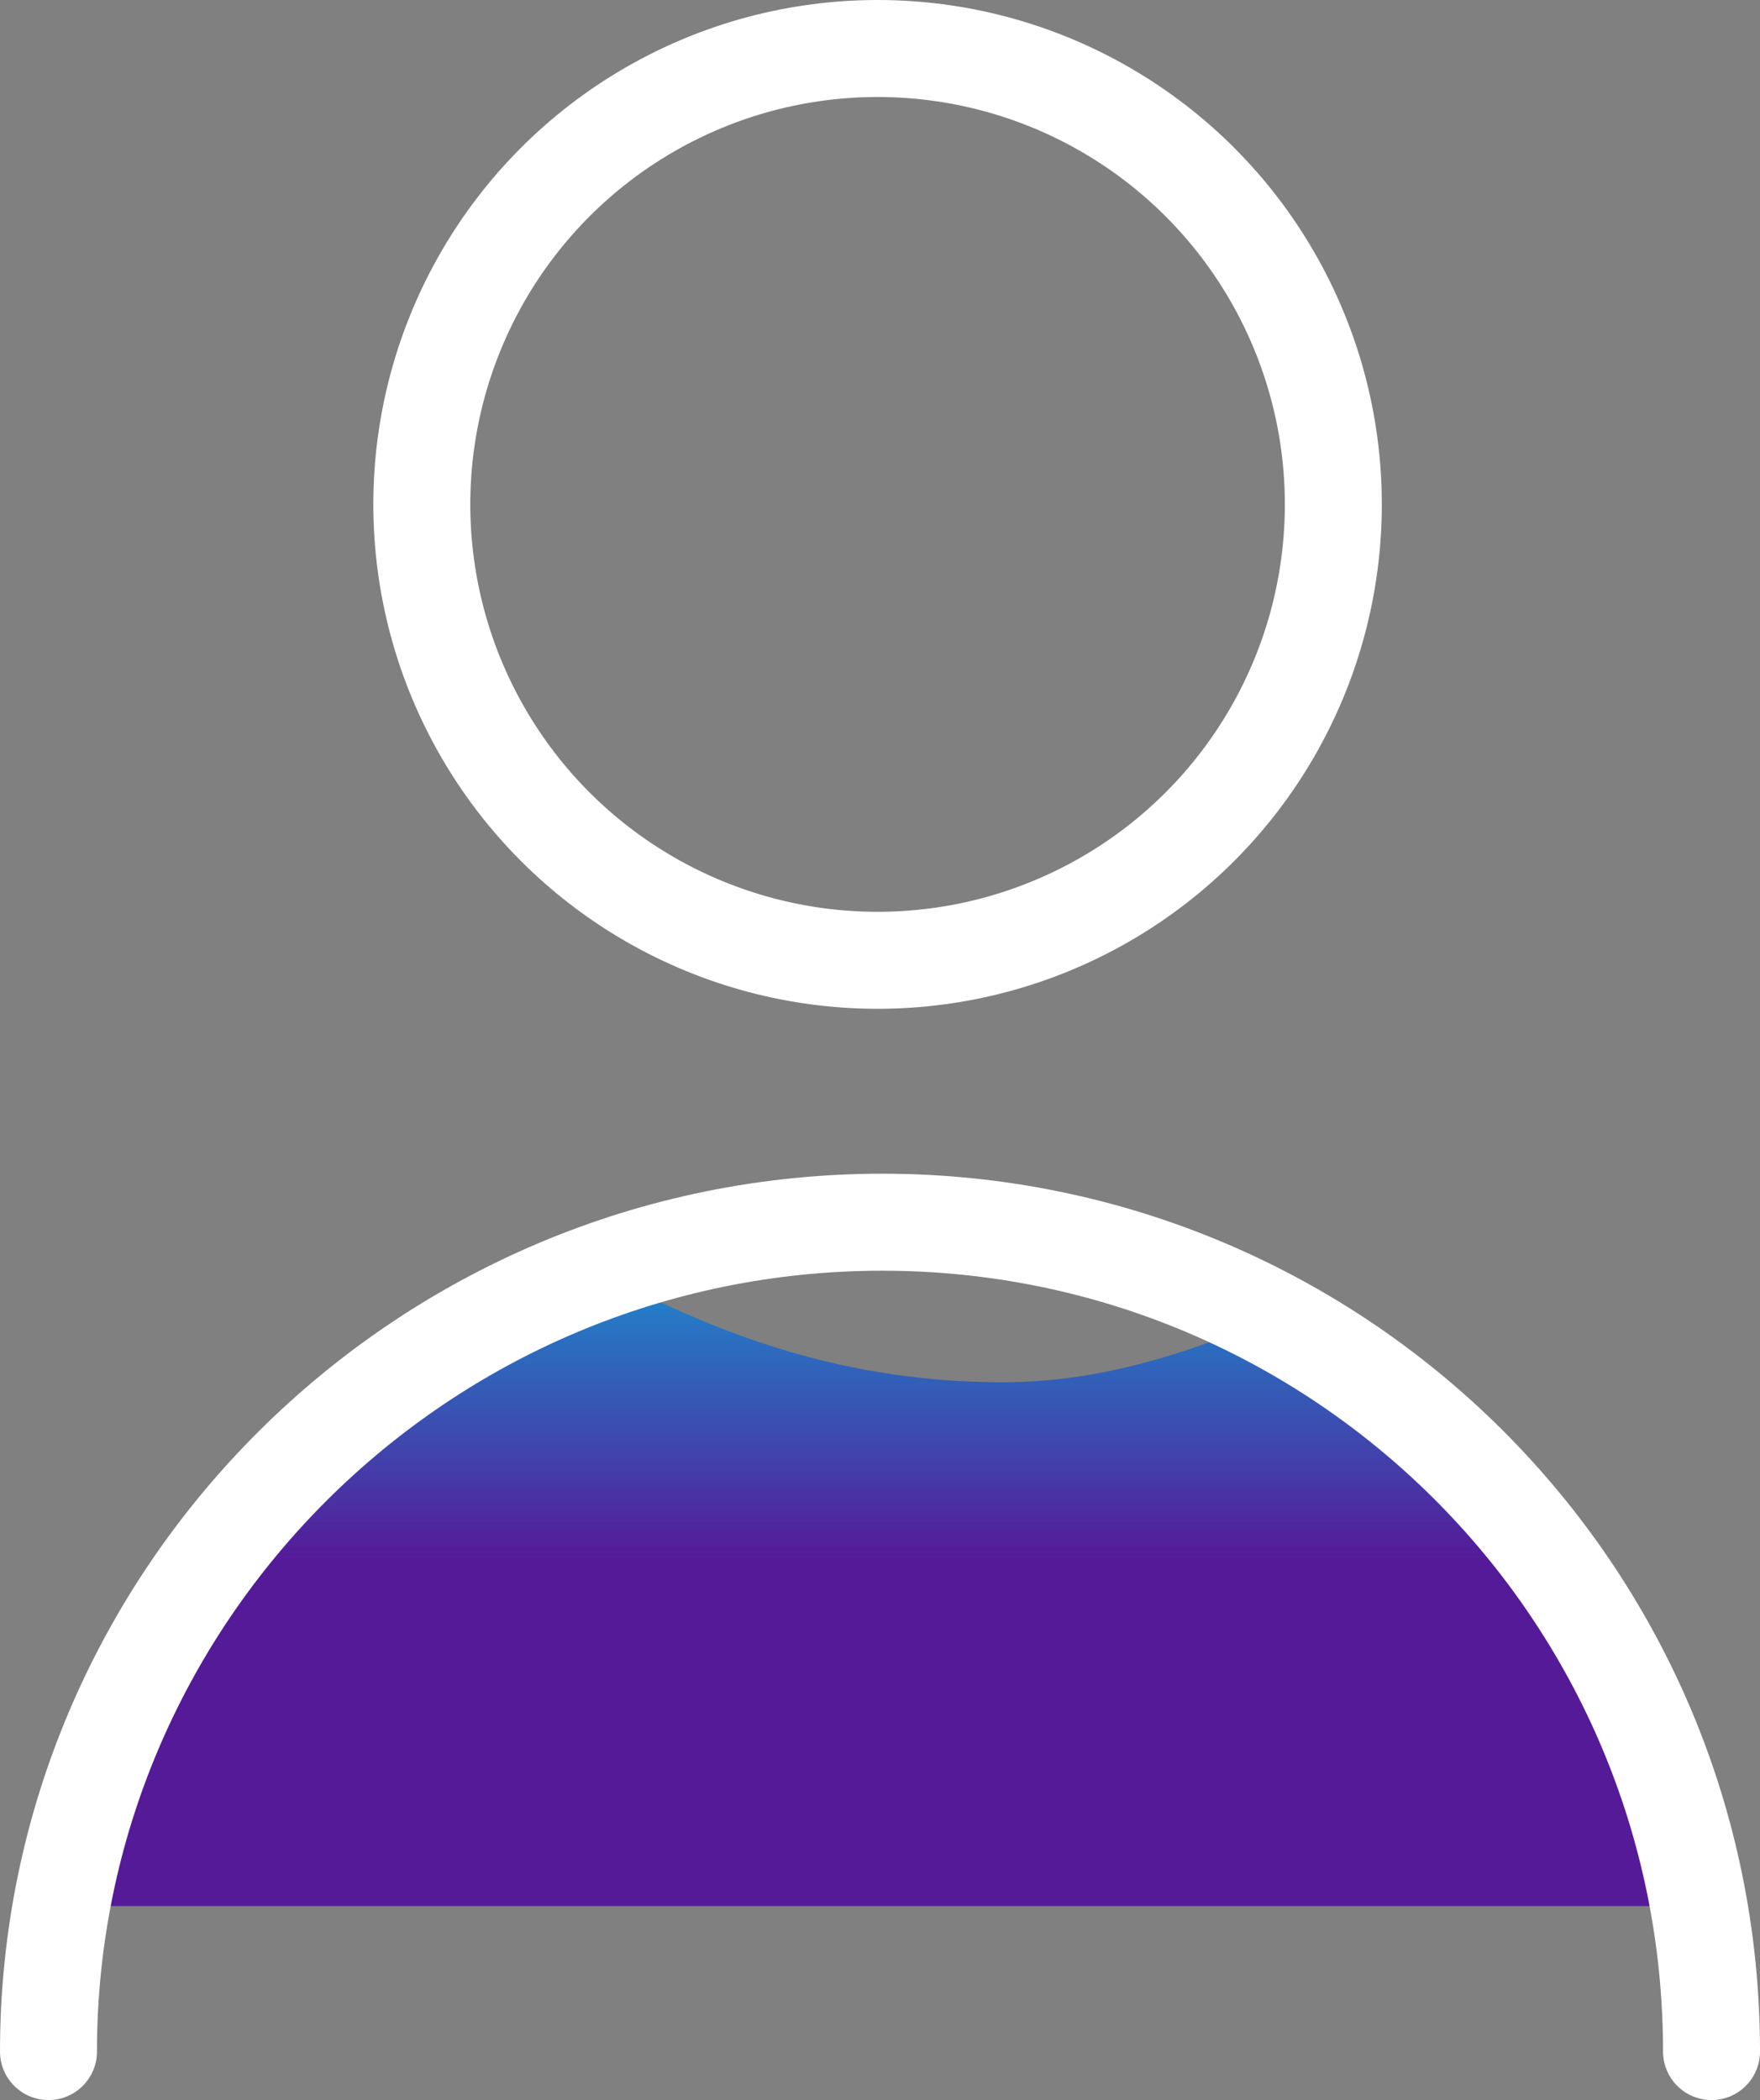
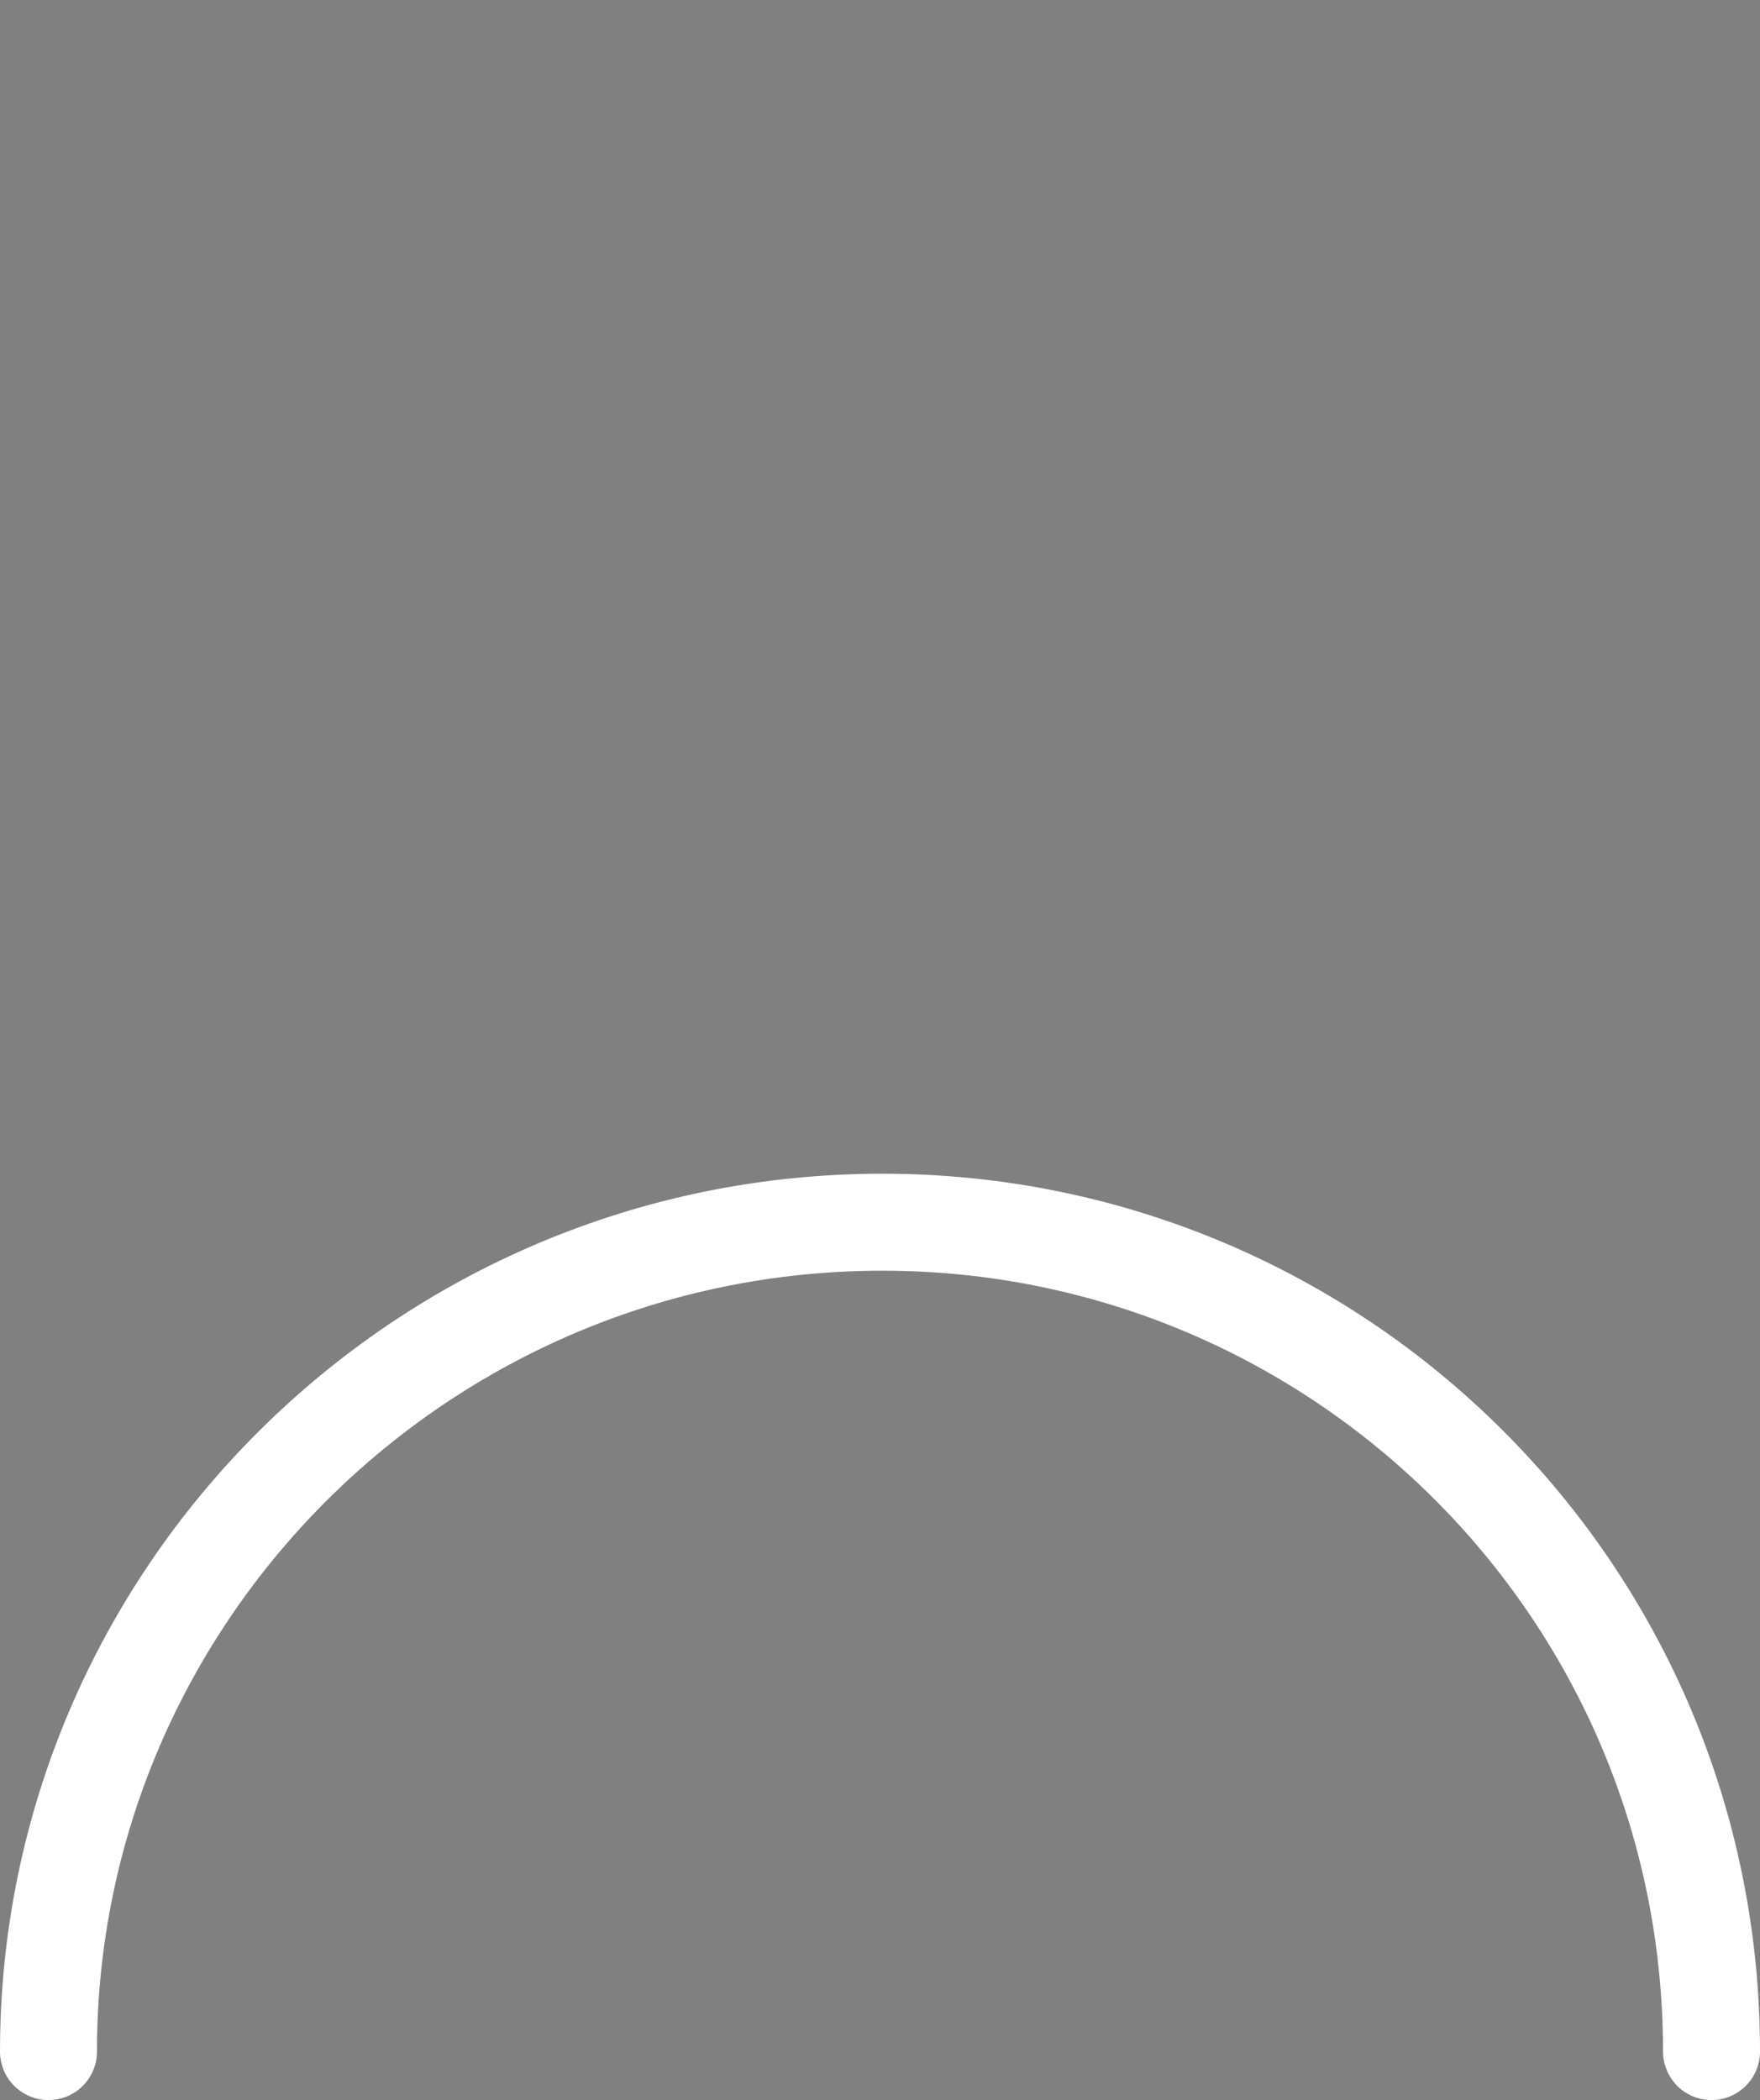
<svg xmlns="http://www.w3.org/2000/svg" xmlns:xlink="http://www.w3.org/1999/xlink" version="1.1" id="ico4" x="0px" y="0px" viewBox="0 0 36.3 43.3" style="enable-background:new 0 0 36.3 43.3;" xml:space="preserve">
  <rect x="0" y="0" width="36.3" height="43.3" fill="#808080" stroke="none" />
  <style type="text/css">
  .st0{fill:none;}
  .st3{fill:none;stroke:#fff;stroke-width:2;stroke-linecap:round;stroke-linejoin:round;stroke-miterlimit:10;}
  
  .mask-1{
    clip-path:url(#clip-path-1);
    fill:url(#gradient-1);
  }

  .mask-2{
    clip-path:url(#clip-path-2);
    fill:url(#gradient-2);
  }

  .wave-1 {
    
    animation-duration: 1.5s;
    animation-iteration-count: infinite;
    animation-timing-function: linear;
    transform-origin: 50% 70%;
    transform: translateX(22.5px) rotate(180deg);
  }

  .wave-2 {
    animation-name: wave2;
    animation-duration: 1.5s;
    animation-iteration-count: infinite;
    animation-timing-function: linear;
    transform-origin: 50% 70%;
  }

  @keyframes wave1 {
    from {
      transform: translateX(0px) rotate(180deg);
    }
    to {
      transform: translateX(.1px) rotate(180deg);
    }
  }

  @keyframes wave2 {
    from {
      transform: translateX(.1px) rotate(180deg);
    }
    to {
      transform: translateX(0px) rotate(180deg);
    }
  }
</style>
  <linearGradient id="gradient-1" gradientUnits="userSpaceOnUse" x1="-9.503" y1="0.726" x2="-9.503" y2="18.608" gradientTransform="matrix(1 0 0 -1 0 41.62)">
    <stop offset="0.49" style="stop-color:#551A98" />
    <stop offset="1" style="stop-color:#00C5E9" />
  </linearGradient>
  <linearGradient id="gradient-2" gradientUnits="userSpaceOnUse" x1="-9.503" y1="0.726" x2="-9.503" y2="18.608" gradientTransform="matrix(1 0 0 -1 0 41.62)">
    <stop offset="0.49" style="stop-color:#BA2A22" />
    <stop offset="1" style="stop-color:#551A98" />
  </linearGradient>
  <g>
    <defs>
      <path id="wave-1" class="wave-1" transform="rotate(180, 28.5, 30)" d="M20.7,28.5c4.7,0,9-3.4,13.9-5.5l0,0c13.6-5.4,16.4,5.5,27.3,5.5c4.7,0,9-3.4,13.9-5.5v16.3H-6.7V23.1                                           C6.9,17.6,9.7,28.5,20.7,28.5z" />
    </defs>
    <clipPath id="clip-path-1">
      <use xlink:href="#wave-1" style="overflow:visible;" />
    </clipPath>
-     <path class="mask-1" d="M1,42.3c0-9.5,7.7-17.1,17.1-17.1l0,0c9.5,0,17.1,7.7,17.1,17.1" />
  </g>
  <g>
    <defs>
-       <path id="wave-2" class="wave-2" transform="rotate(180, 18.5, 30)" d="M20.7,28.5c4.7,0,9-3.4,13.9-5.5l0,0c13.6-5.4,16.4,5.5,27.3,5.5c4.7,0,9-3.4,13.9-5.5v16.3H-6.7V23.1                                           C6.9,17.6,9.7,28.5,20.7,28.5z" />
-     </defs>
+       </defs>
    <clipPath id="clip-path-2">
      <use xlink:href="#wave-2" style="overflow:visible;" />
    </clipPath>
-     <path class="mask-2" d="M1,42.3c0-9.5,7.7-17.1,17.1-17.1l0,0c9.5,0,17.1,7.7,17.1,17.1" />
  </g>
  <path class="st3" d="M35.3,42.3c0-9.5-7.7-17.1-17.1-17.1l0,0C8.7,25.2,1,32.9,1,42.3" />
-   <circle class="st3" cx="18.1" cy="10.4" r="9.4" />
</svg>